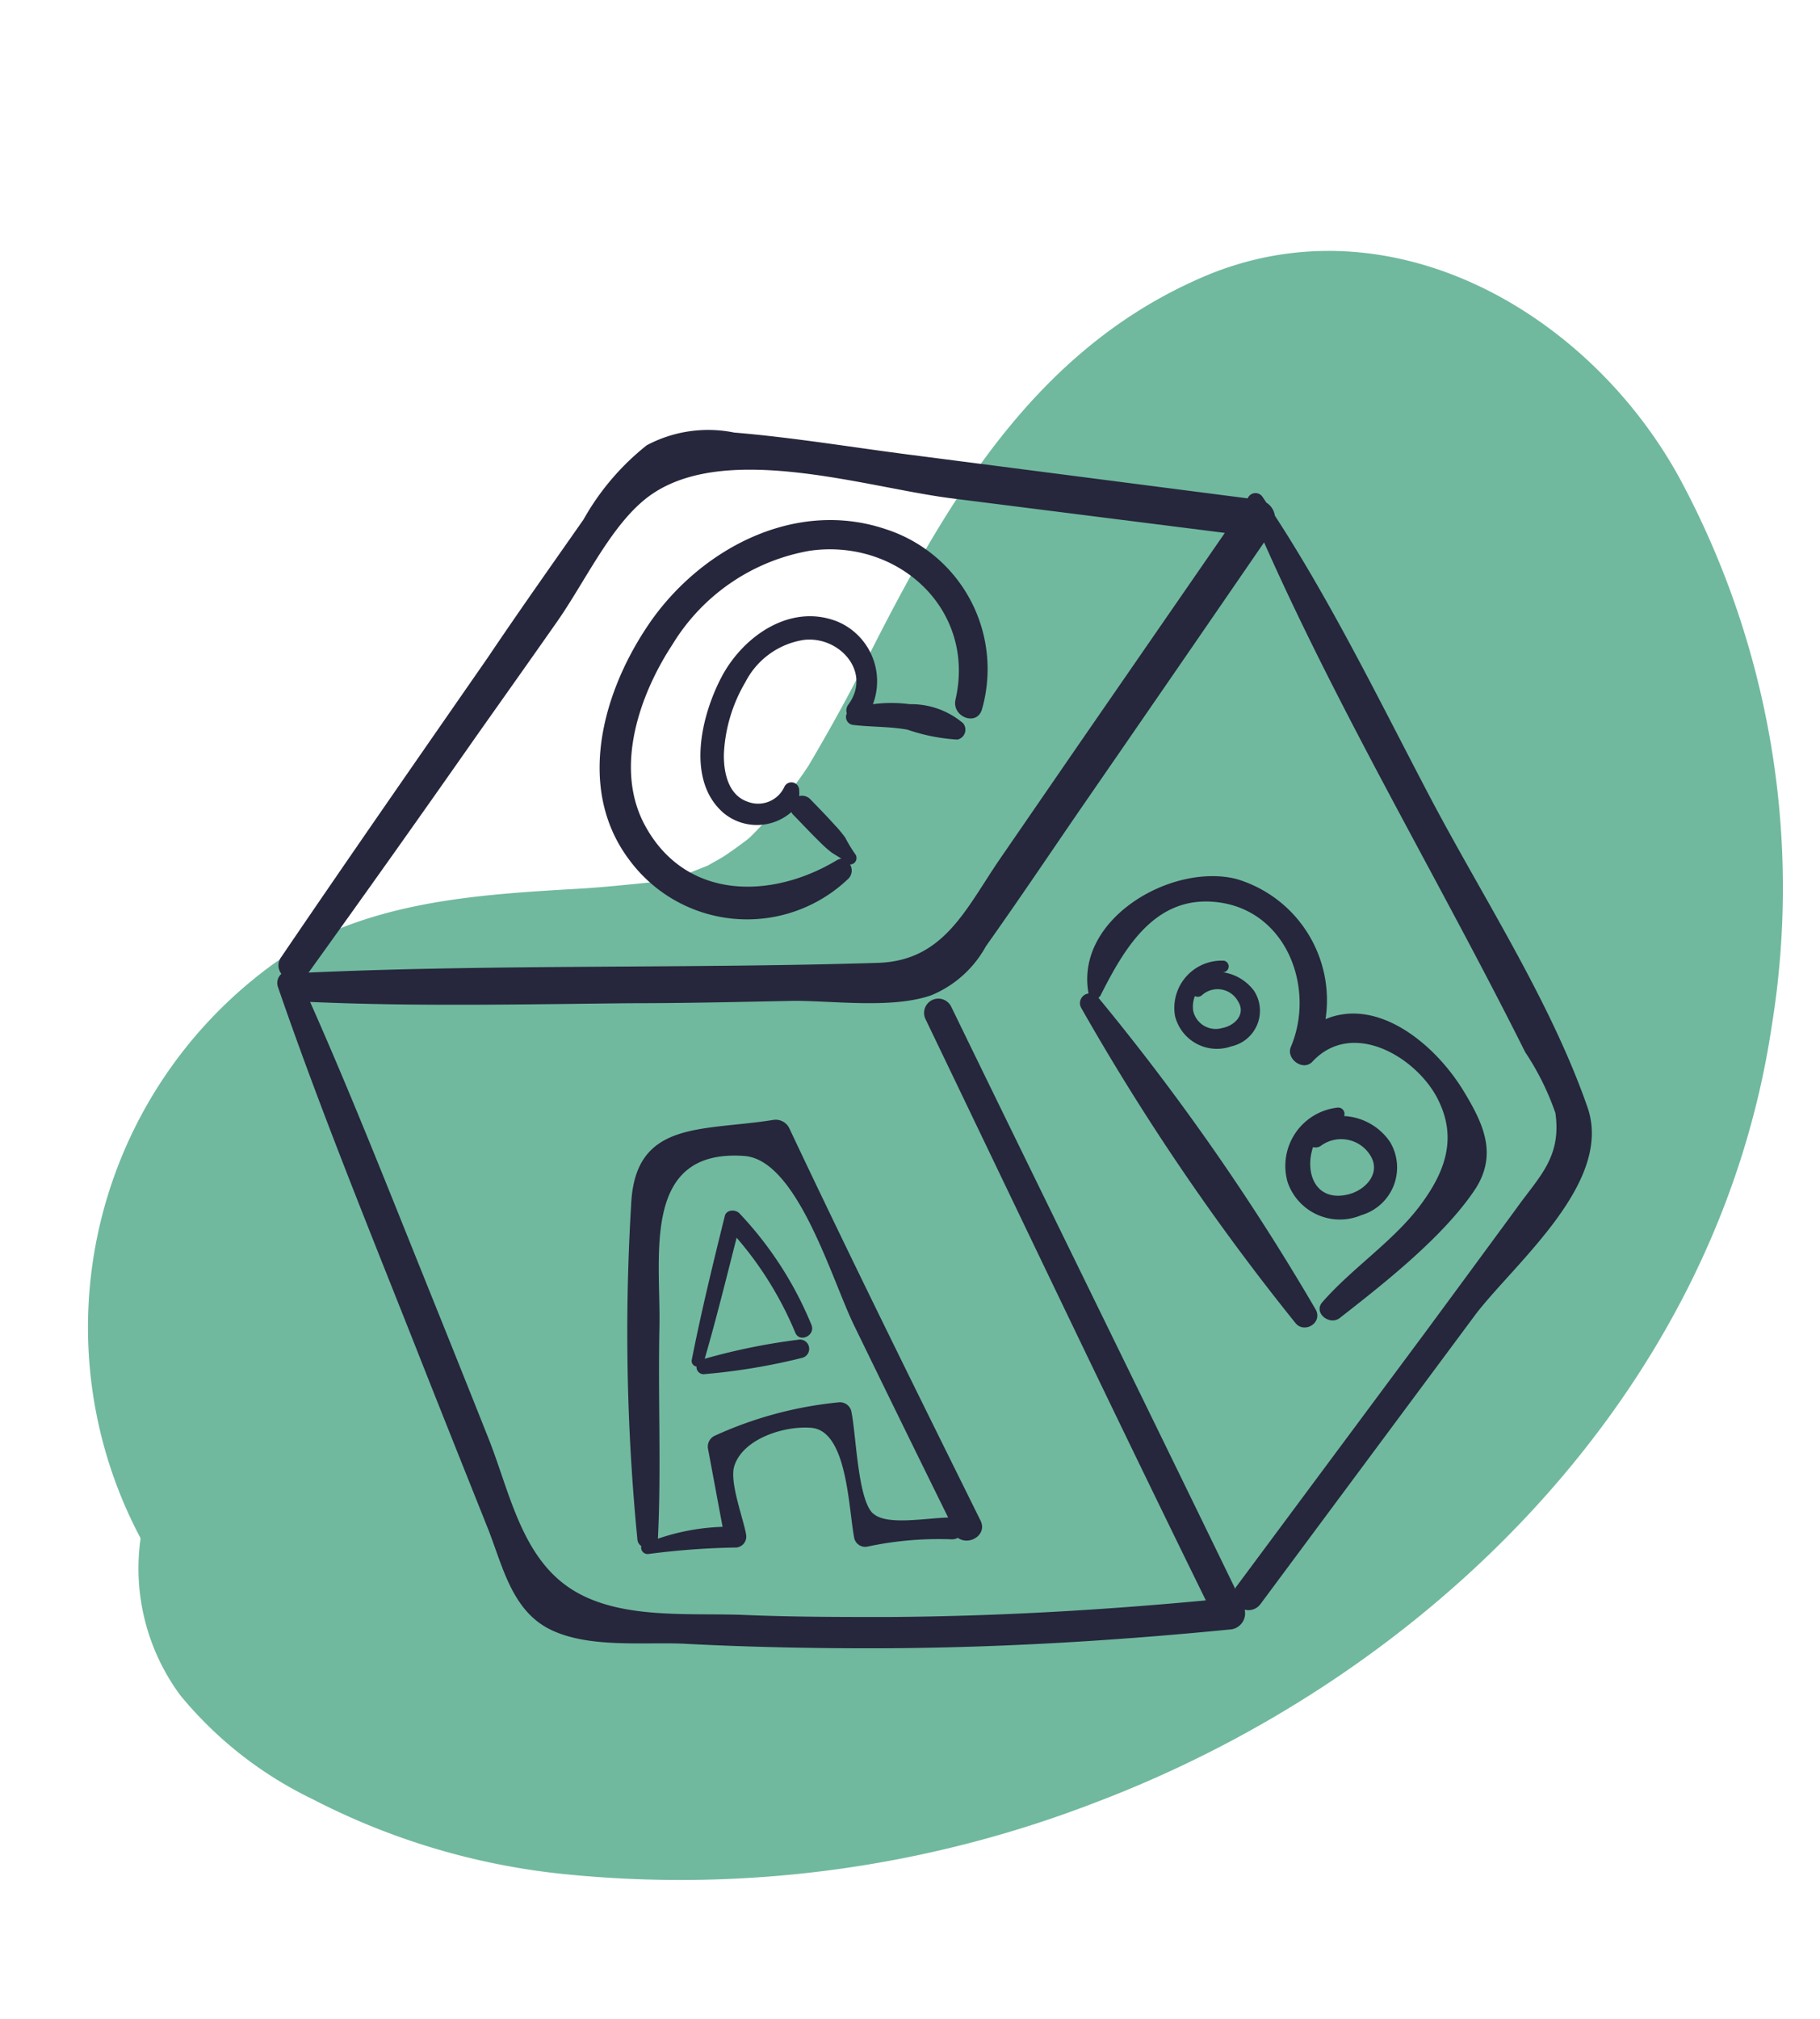
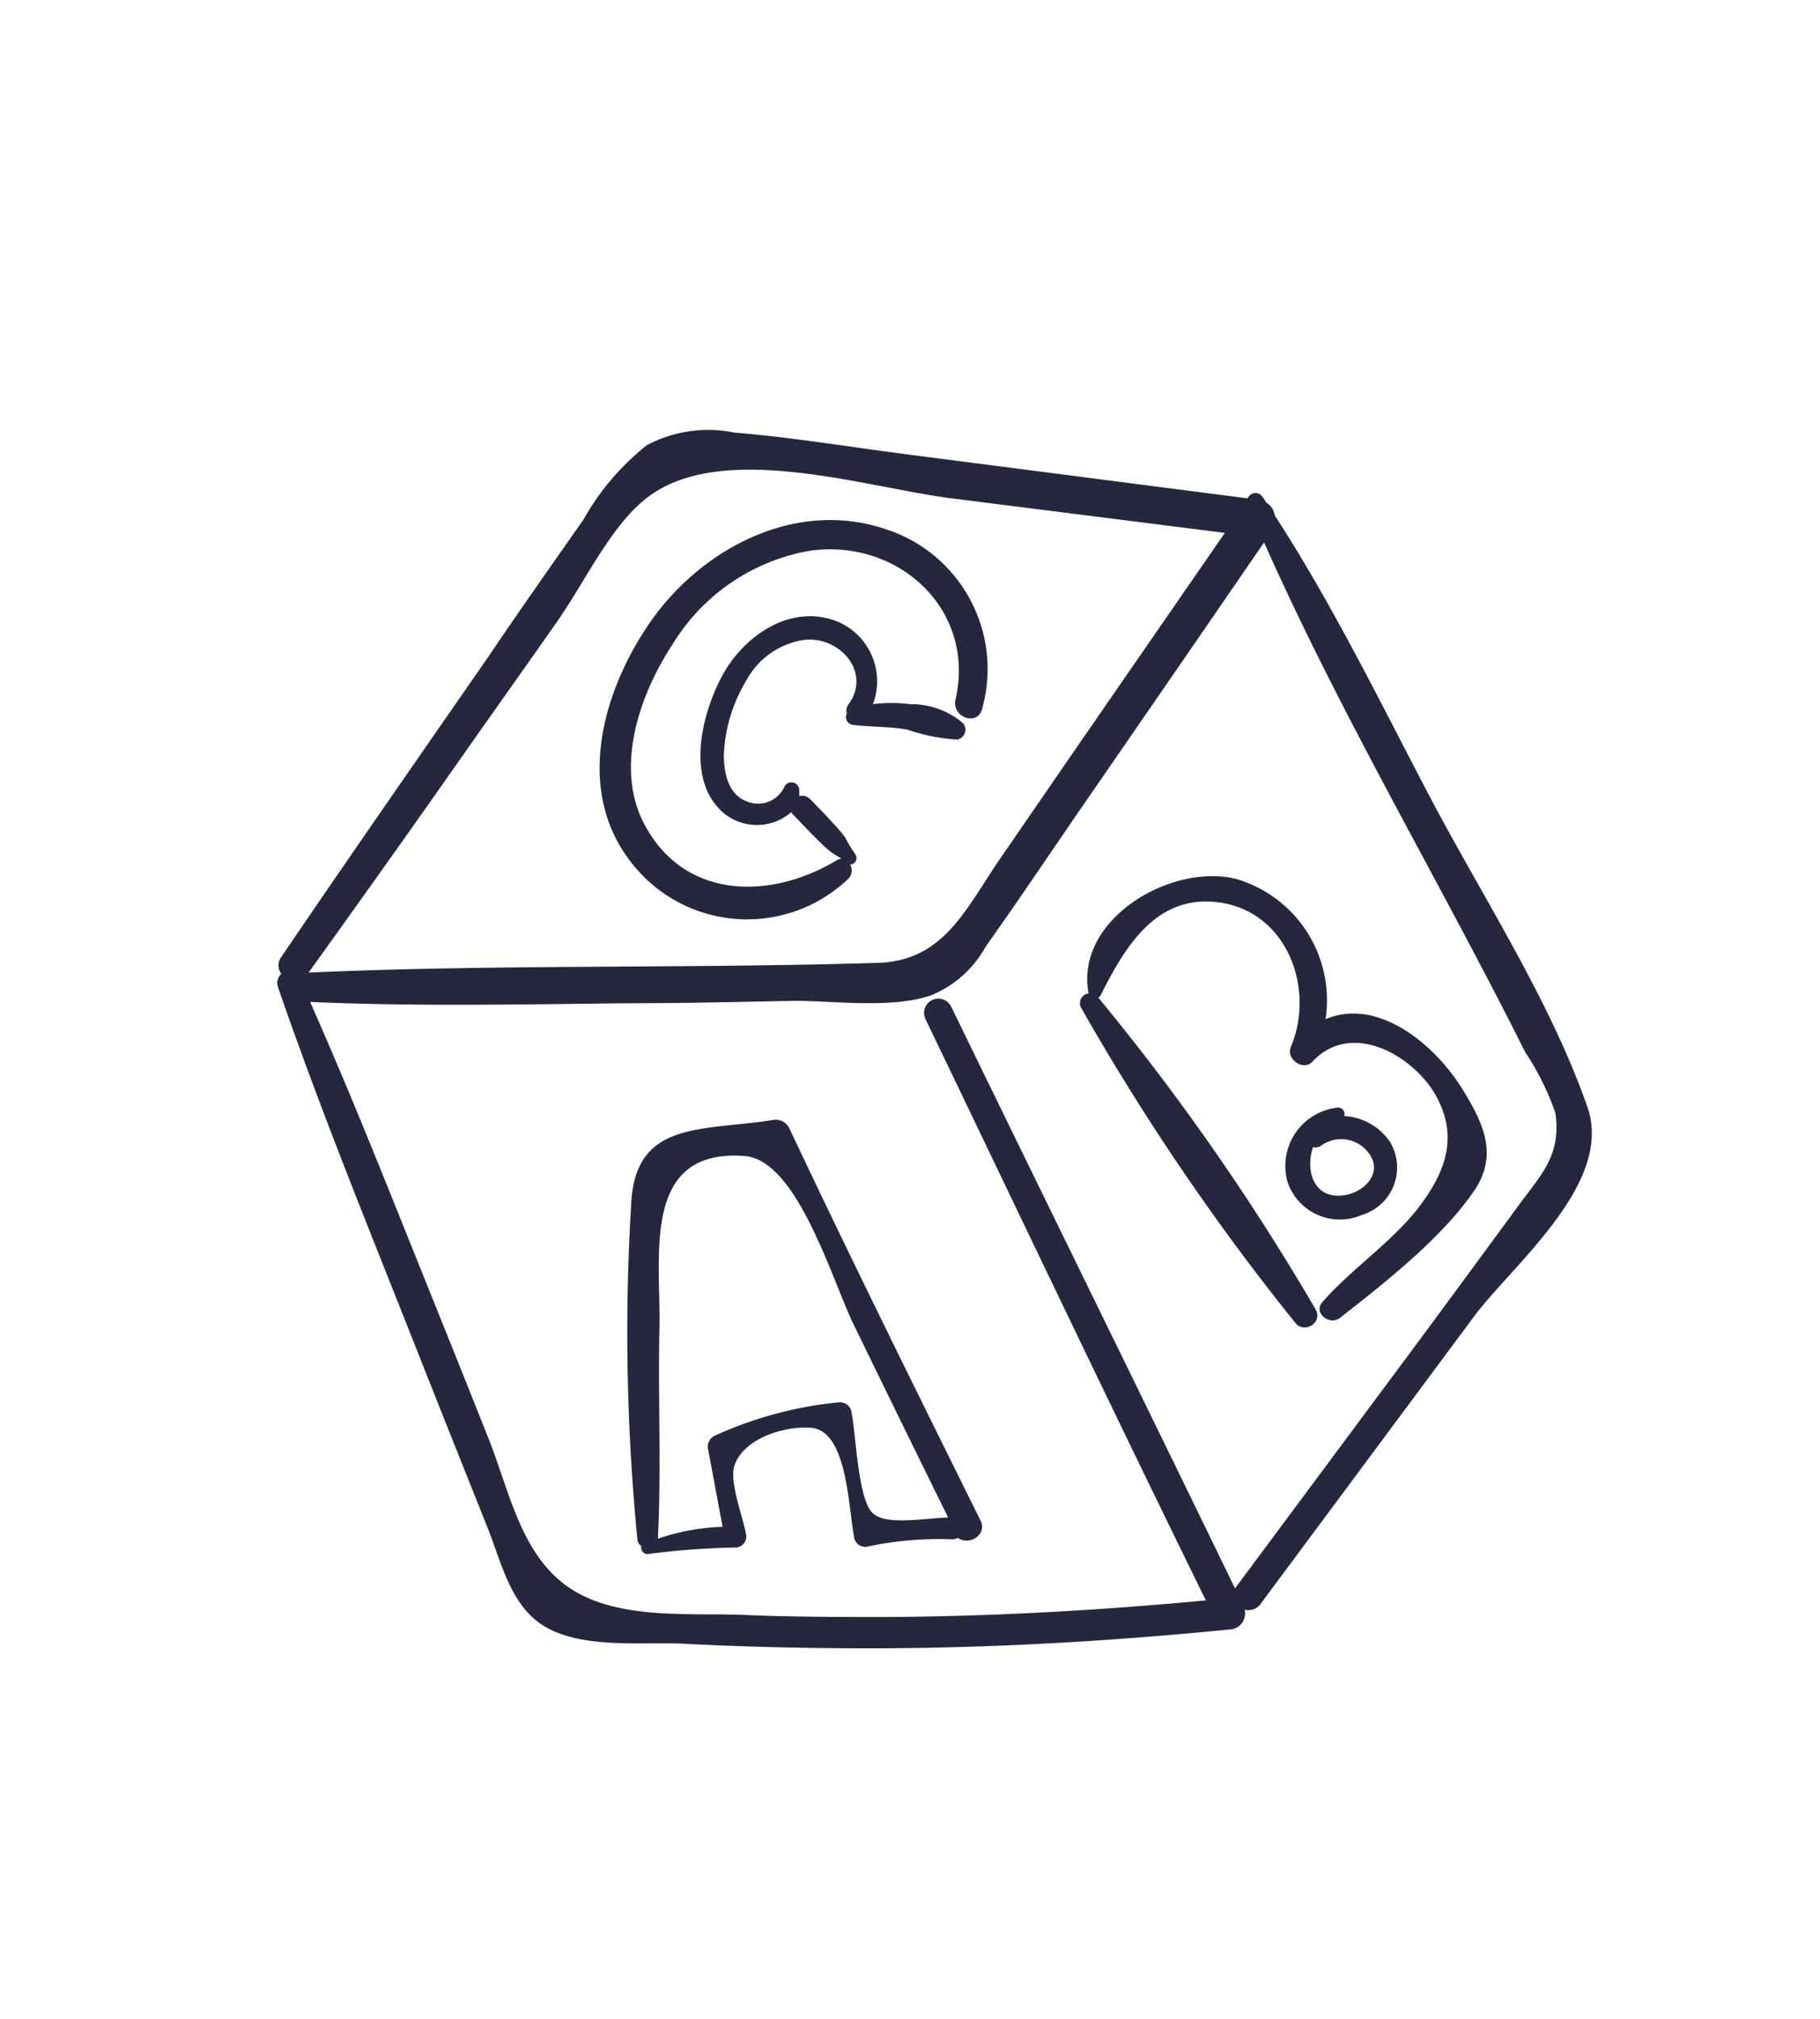
<svg xmlns="http://www.w3.org/2000/svg" viewBox="0 0 84.4 93.59">
  <defs>
    <style>.cls-1{fill:#70b99e;}.cls-2{fill:#26263c;}</style>
  </defs>
  <g id="Слой_3" data-name="Слой 3">
-     <path class="cls-1" d="M55.42,13c-7.59,3.42-11.64,10.47-15.23,17.58-.84,1.67-1.74,3.29-2.69,4.9l-.24.36c-.16.22-.31.44-.47.65a20.31,20.31,0,0,1-2,2.31l-.18.15c-.35.26-.7.52-1.07.76-.14.09-.68.38-.69.4l-.71.28a7.65,7.65,0,0,1-2.08.52c-1.12.11-2.22.23-3.34.29-4.85.28-9.85.61-14,3.45A20.8,20.8,0,0,0,6.52,71.3a9.89,9.89,0,0,0,1.85,7.29,18.07,18.07,0,0,0,6.12,4.8A32.52,32.52,0,0,0,26.1,86.86a53.39,53.39,0,0,0,24.64-3.29c15.56-5.88,28.89-19.09,31.42-36a40,40,0,0,0-4.29-25.44C73.55,14.28,64.12,9,55.42,13Z" />
    <path class="cls-2" d="M73.62,51.33c-1.72-4.95-4.9-9.81-7.33-14.43-2.28-4.34-4.48-8.86-7.17-13a.86.86,0,0,0-.39-.6l-.19-.28a.39.39,0,0,0-.68.08l-15.49-2c-2.76-.35-5.54-.82-8.32-1.05a6.06,6.06,0,0,0-4.06.59,11.69,11.69,0,0,0-2.93,3.44c-1.49,2.13-3,4.26-4.44,6.4-3.2,4.61-6.41,9.22-9.57,13.87a.64.64,0,0,0,0,.79.56.56,0,0,0-.16.61c1.95,5.66,4.22,11.21,6.42,16.77,1.1,2.79,2.21,5.56,3.32,8.34.68,1.72,1.1,3.79,2.89,4.67s4.35.57,6.23.66c2.86.15,5.73.21,8.6.21,5.61,0,11.2-.33,16.77-.88a.75.75,0,0,0,.6-.91.69.69,0,0,0,.74-.27q5-6.73,10-13.46C70.35,58.45,74.81,54.78,73.62,51.33ZM22.09,34.12c1.25-1.77,2.5-3.53,3.74-5.3s2.37-4.19,3.92-5.54c3.4-3,10.31-.69,14.39-.18L56.8,24.7,50,34.54l-3.6,5.23c-1.61,2.34-2.61,4.77-5.7,4.86-8.79.27-17.61.06-26.39.45Q18.24,39.62,22.09,34.12ZM70.33,56q-2.1,2.86-4.21,5.72L57.29,73.6l0,.06c-4.37-9-8.8-18-13.18-27a.66.66,0,0,0-1.19.58c4.33,9,8.61,18,13,26.94-4.9.46-9.81.74-14.73.77-2.26,0-4.51,0-6.77-.1-2.65-.09-5.87.23-8.07-1.29s-2.74-4.48-3.69-6.87-1.9-4.76-2.86-7.14c-1.77-4.39-3.5-8.79-5.42-13.11,4.94.22,9.91.11,14.85.06,2.54,0,5.07-.06,7.61-.11,1.86,0,4.56.37,6.35-.26a5.11,5.11,0,0,0,2.53-2.27c1.47-2.07,2.89-4.18,4.33-6.28q4.29-6.21,8.57-12.44c3.57,8.05,8.18,15.77,12.11,23.63a12.36,12.36,0,0,1,1.4,2.82C72.42,53.64,71.38,54.53,70.33,56Z" />
    <path class="cls-2" d="M41.08,24.53c-4.11-1.39-8.39.8-10.81,4.14C28,31.85,26.62,36.48,29.2,39.88a6.79,6.79,0,0,0,10.15.84.54.54,0,0,0,.07-.65.3.3,0,0,0,.24-.48,6.39,6.39,0,0,1-.46-.76,5.47,5.47,0,0,0-.49-.59c-.37-.41-.75-.8-1.13-1.19a.53.53,0,0,0-.52-.15,1.15,1.15,0,0,0,0-.26.36.36,0,0,0-.69-.16,1.34,1.34,0,0,1-1.7.68c-.91-.31-1.12-1.38-1.1-2.23a7.21,7.21,0,0,1,1-3.32,3.67,3.67,0,0,1,2.71-1.95c1.66-.19,3.16,1.51,2.06,3a.45.45,0,0,0-.07.41.37.37,0,0,0,.28.53c.84.1,1.69.07,2.53.22a8.68,8.68,0,0,0,2.32.46.47.47,0,0,0,.26-.76,3.72,3.72,0,0,0-2.47-.88,6.52,6.52,0,0,0-1.71,0,3,3,0,0,0-1.67-3.84c-2.19-.85-4.38.72-5.36,2.6s-1.63,4.85.15,6.32a2.43,2.43,0,0,0,3.1-.08.33.33,0,0,0,.06.1c.41.42.81.85,1.23,1.26a5.67,5.67,0,0,0,.58.52l.45.28a.58.58,0,0,0-.21.07c-3,1.81-7,1.89-8.9-1.61-1.44-2.65-.26-6.05,1.27-8.38a9.33,9.33,0,0,1,6.36-4.35c4.11-.59,7.73,2.72,6.77,6.9-.18.8,1,1.26,1.23.44A6.81,6.81,0,0,0,41.08,24.53Z" />
    <path class="cls-2" d="M45.47,70.48c-3-6.06-6-12.11-8.87-18.19a.7.7,0,0,0-.74-.38c-3.31.53-6.41,0-6.59,3.91a98.43,98.43,0,0,0,.29,15.55.39.39,0,0,0,.18.29.3.3,0,0,0,.32.37,35.71,35.71,0,0,1,4-.3.51.51,0,0,0,.54-.6c-.12-.72-.78-2.43-.55-3.17.39-1.26,2.29-1.88,3.56-1.78,1.67.12,1.73,3.64,2,5.09a.52.52,0,0,0,.6.42,15.84,15.84,0,0,1,3.94-.34.57.57,0,0,0,.27-.07C44.94,71.66,45.8,71.14,45.47,70.48Zm-5-.34c-.71-.69-.77-3.77-1-4.76A.54.54,0,0,0,38.9,65a18,18,0,0,0-5.78,1.56.56.56,0,0,0-.29.58c.23,1.21.45,2.42.68,3.63a10.26,10.26,0,0,0-3,.55c.16-3.26,0-6.53.07-9.8s-.87-8.28,3.93-7.94c2.47.17,4.06,5.74,5.1,7.86q2.17,4.46,4.36,8.9C42.85,70.37,41.08,70.72,40.48,70.14Z" />
-     <path class="cls-2" d="M36.88,61.77c.2.49.95.13.75-.36a16.75,16.75,0,0,0-3.33-5.16c-.19-.21-.62-.19-.69.12-.55,2.22-1.09,4.43-1.53,6.66a.26.26,0,0,0,.22.31.33.33,0,0,0,.39.35,28.75,28.75,0,0,0,4.5-.75A.43.43,0,0,0,37,62.1a29,29,0,0,0-4.32.88c.54-1.86,1-3.73,1.48-5.61A16.25,16.25,0,0,1,36.88,61.77Z" />
    <path class="cls-2" d="M67.86,50.55c-1.36-2.22-4-4.32-6.39-3.31a5.86,5.86,0,0,0-4.14-6.5c-3-.75-7.49,1.85-6.85,5.31a.45.45,0,0,0-.35.65,109.53,109.53,0,0,0,9.95,14.63c.4.49,1.26,0,.94-.62A109.06,109.06,0,0,0,50.94,46.25l.08-.08c1.11-2.2,2.54-4.71,5.45-4.35,3.21.39,4.54,4,3.39,6.71-.23.55.57,1.14,1,.68,1.91-2.05,5-.1,5.89,1.89.85,1.82.16,3.39-.95,4.85-1.25,1.63-3.12,2.85-4.48,4.41-.43.49.34,1.1.81.73,2.09-1.63,4.85-3.8,6.3-6C69.45,53.48,68.79,52.08,67.86,50.55Z" />
-     <path class="cls-2" d="M58.15,45.92a2.2,2.2,0,0,0-1.47-.86l.08,0a.27.27,0,0,0,0-.53,2.19,2.19,0,0,0-2.27,2.56,2,2,0,0,0,2.61,1.41A1.69,1.69,0,0,0,58.15,45.92Zm-1.47,1.73a1.07,1.07,0,0,1-1.35-.81,1.37,1.37,0,0,1,.08-.67.3.3,0,0,0,.35-.06,1.08,1.08,0,0,1,1.65.3C57.79,47,57.27,47.54,56.68,47.65Z" />
    <path class="cls-2" d="M64.46,52.93a2.75,2.75,0,0,0-2.13-1.2.29.29,0,0,0-.31-.39,2.72,2.72,0,0,0-2.31,3.45,2.56,2.56,0,0,0,3.43,1.53A2.3,2.3,0,0,0,64.46,52.93Zm-1.89,2.42c-1.57.41-2.08-1-1.68-2.18a.43.43,0,0,0,.39-.08,1.59,1.59,0,0,1,2.27.47C64.05,54.37,63.34,55.14,62.57,55.35Z" />
  </g>
</svg>